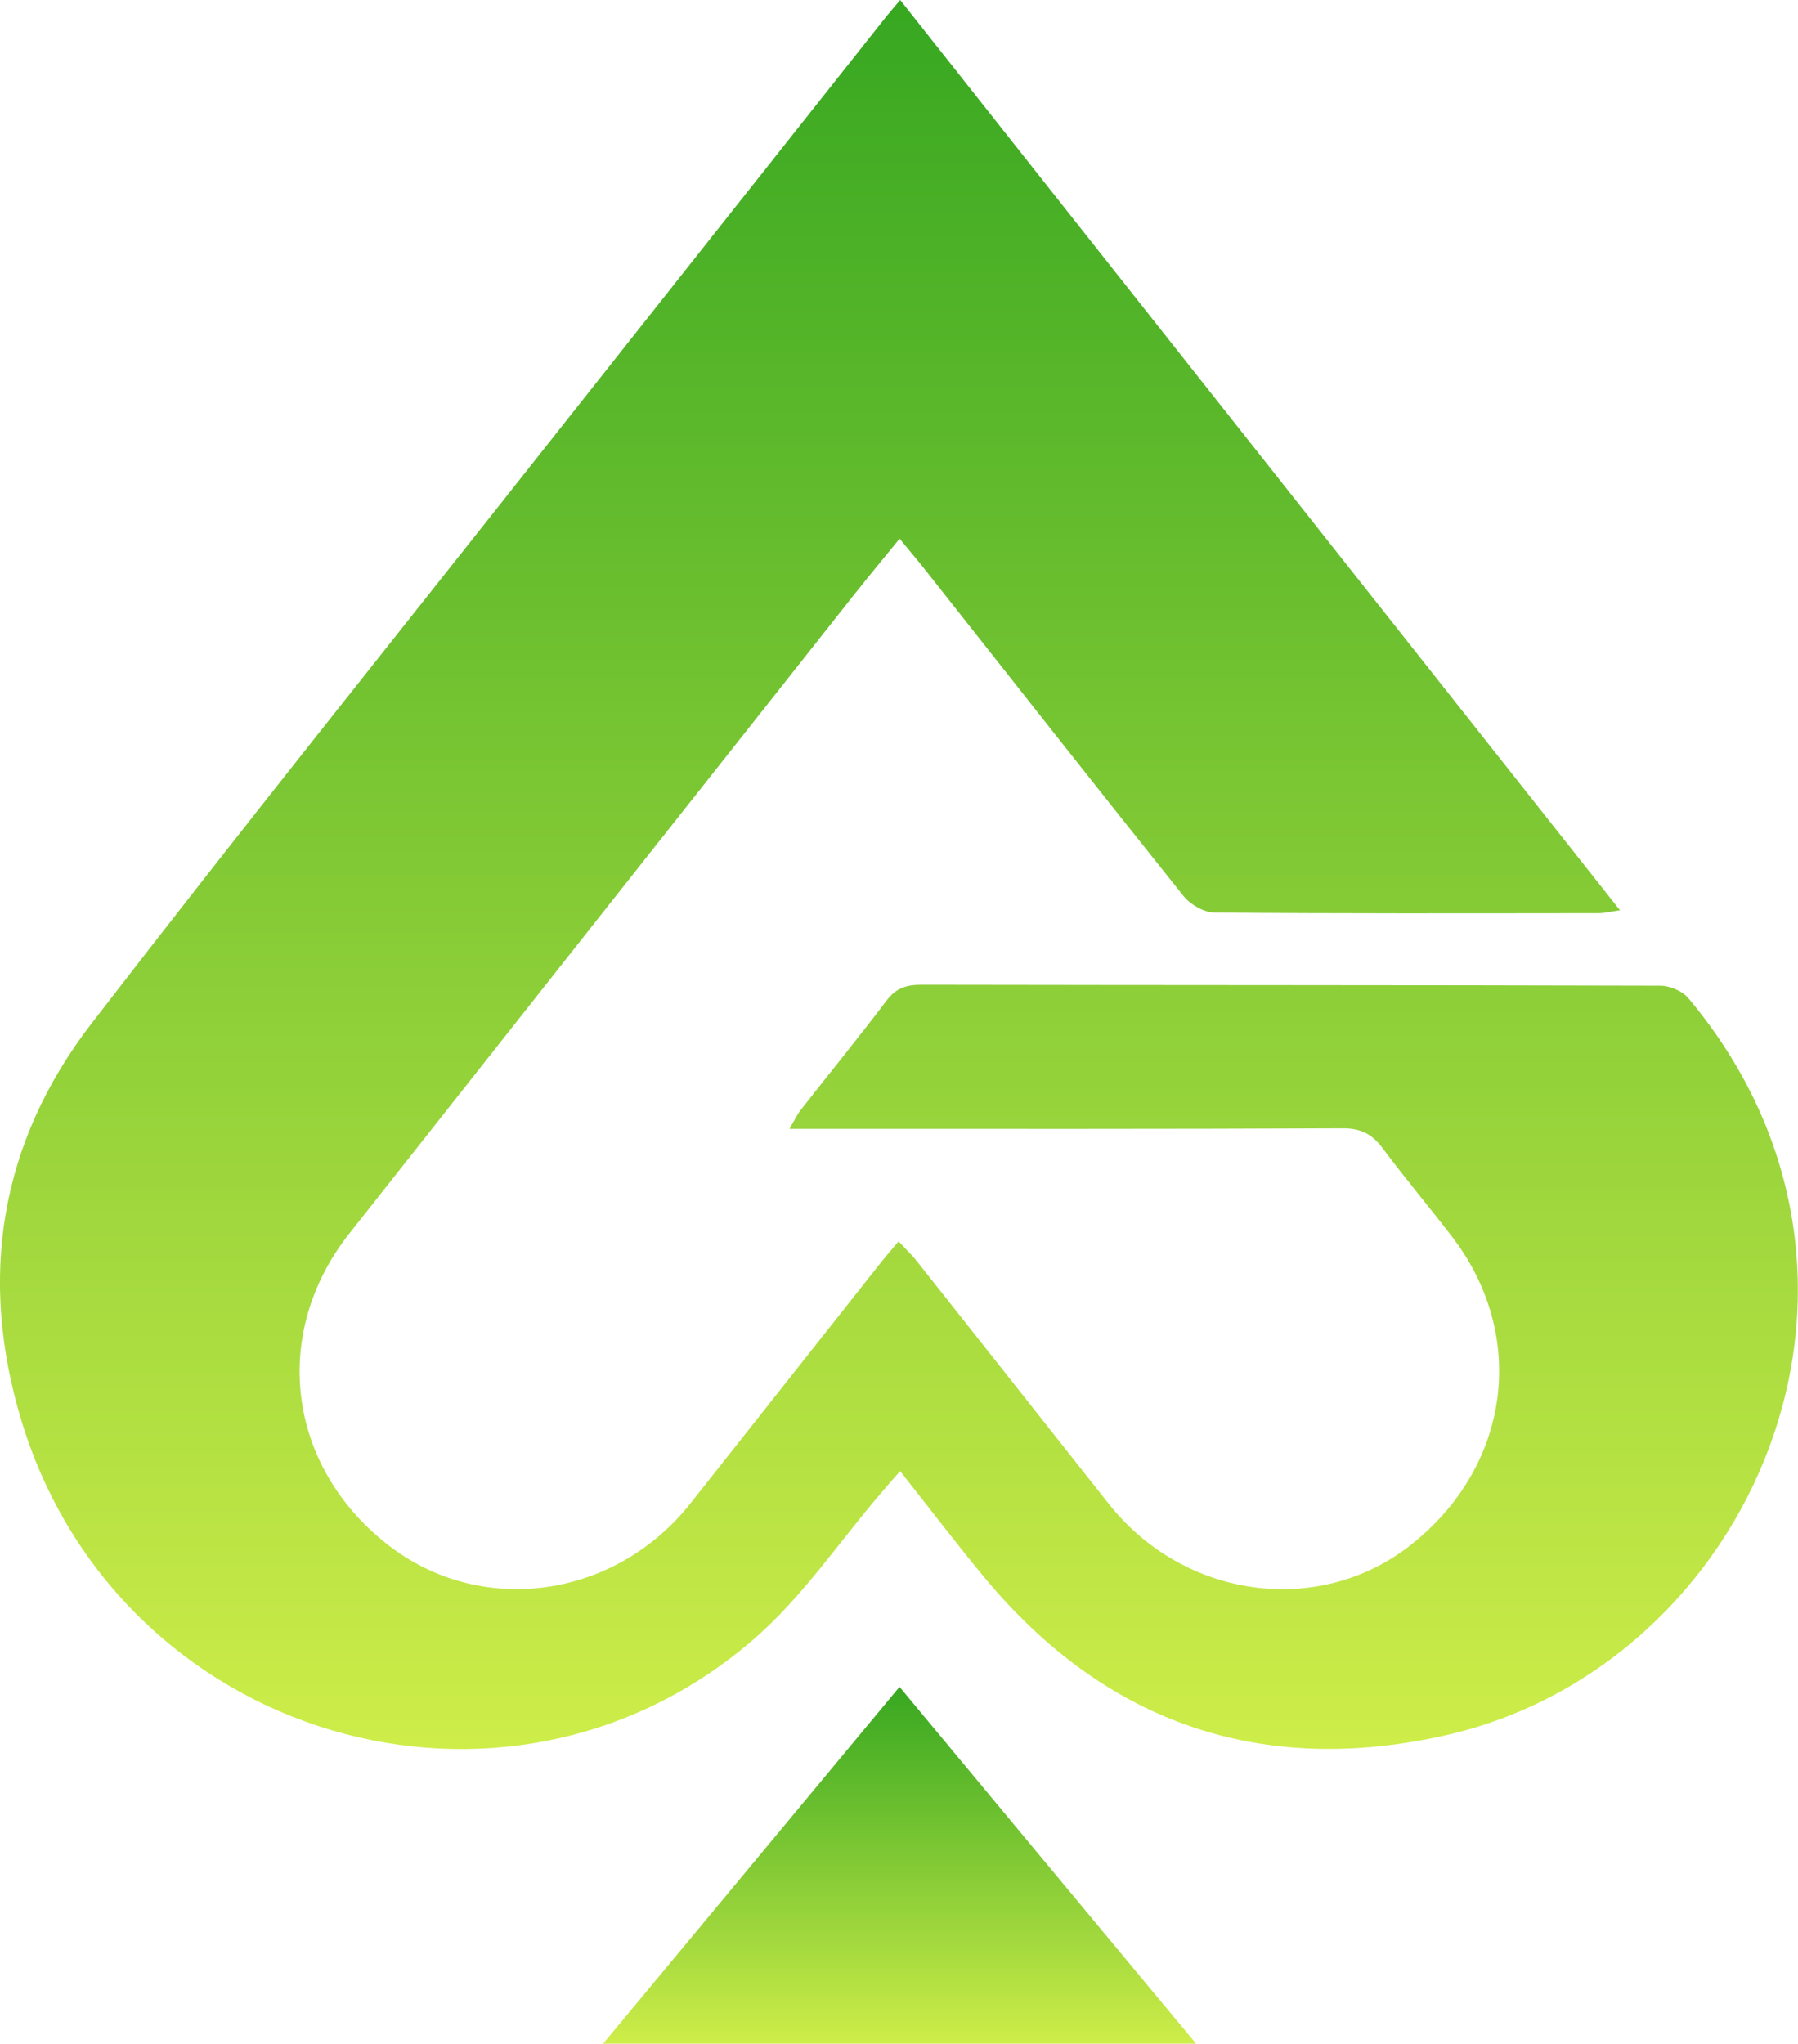
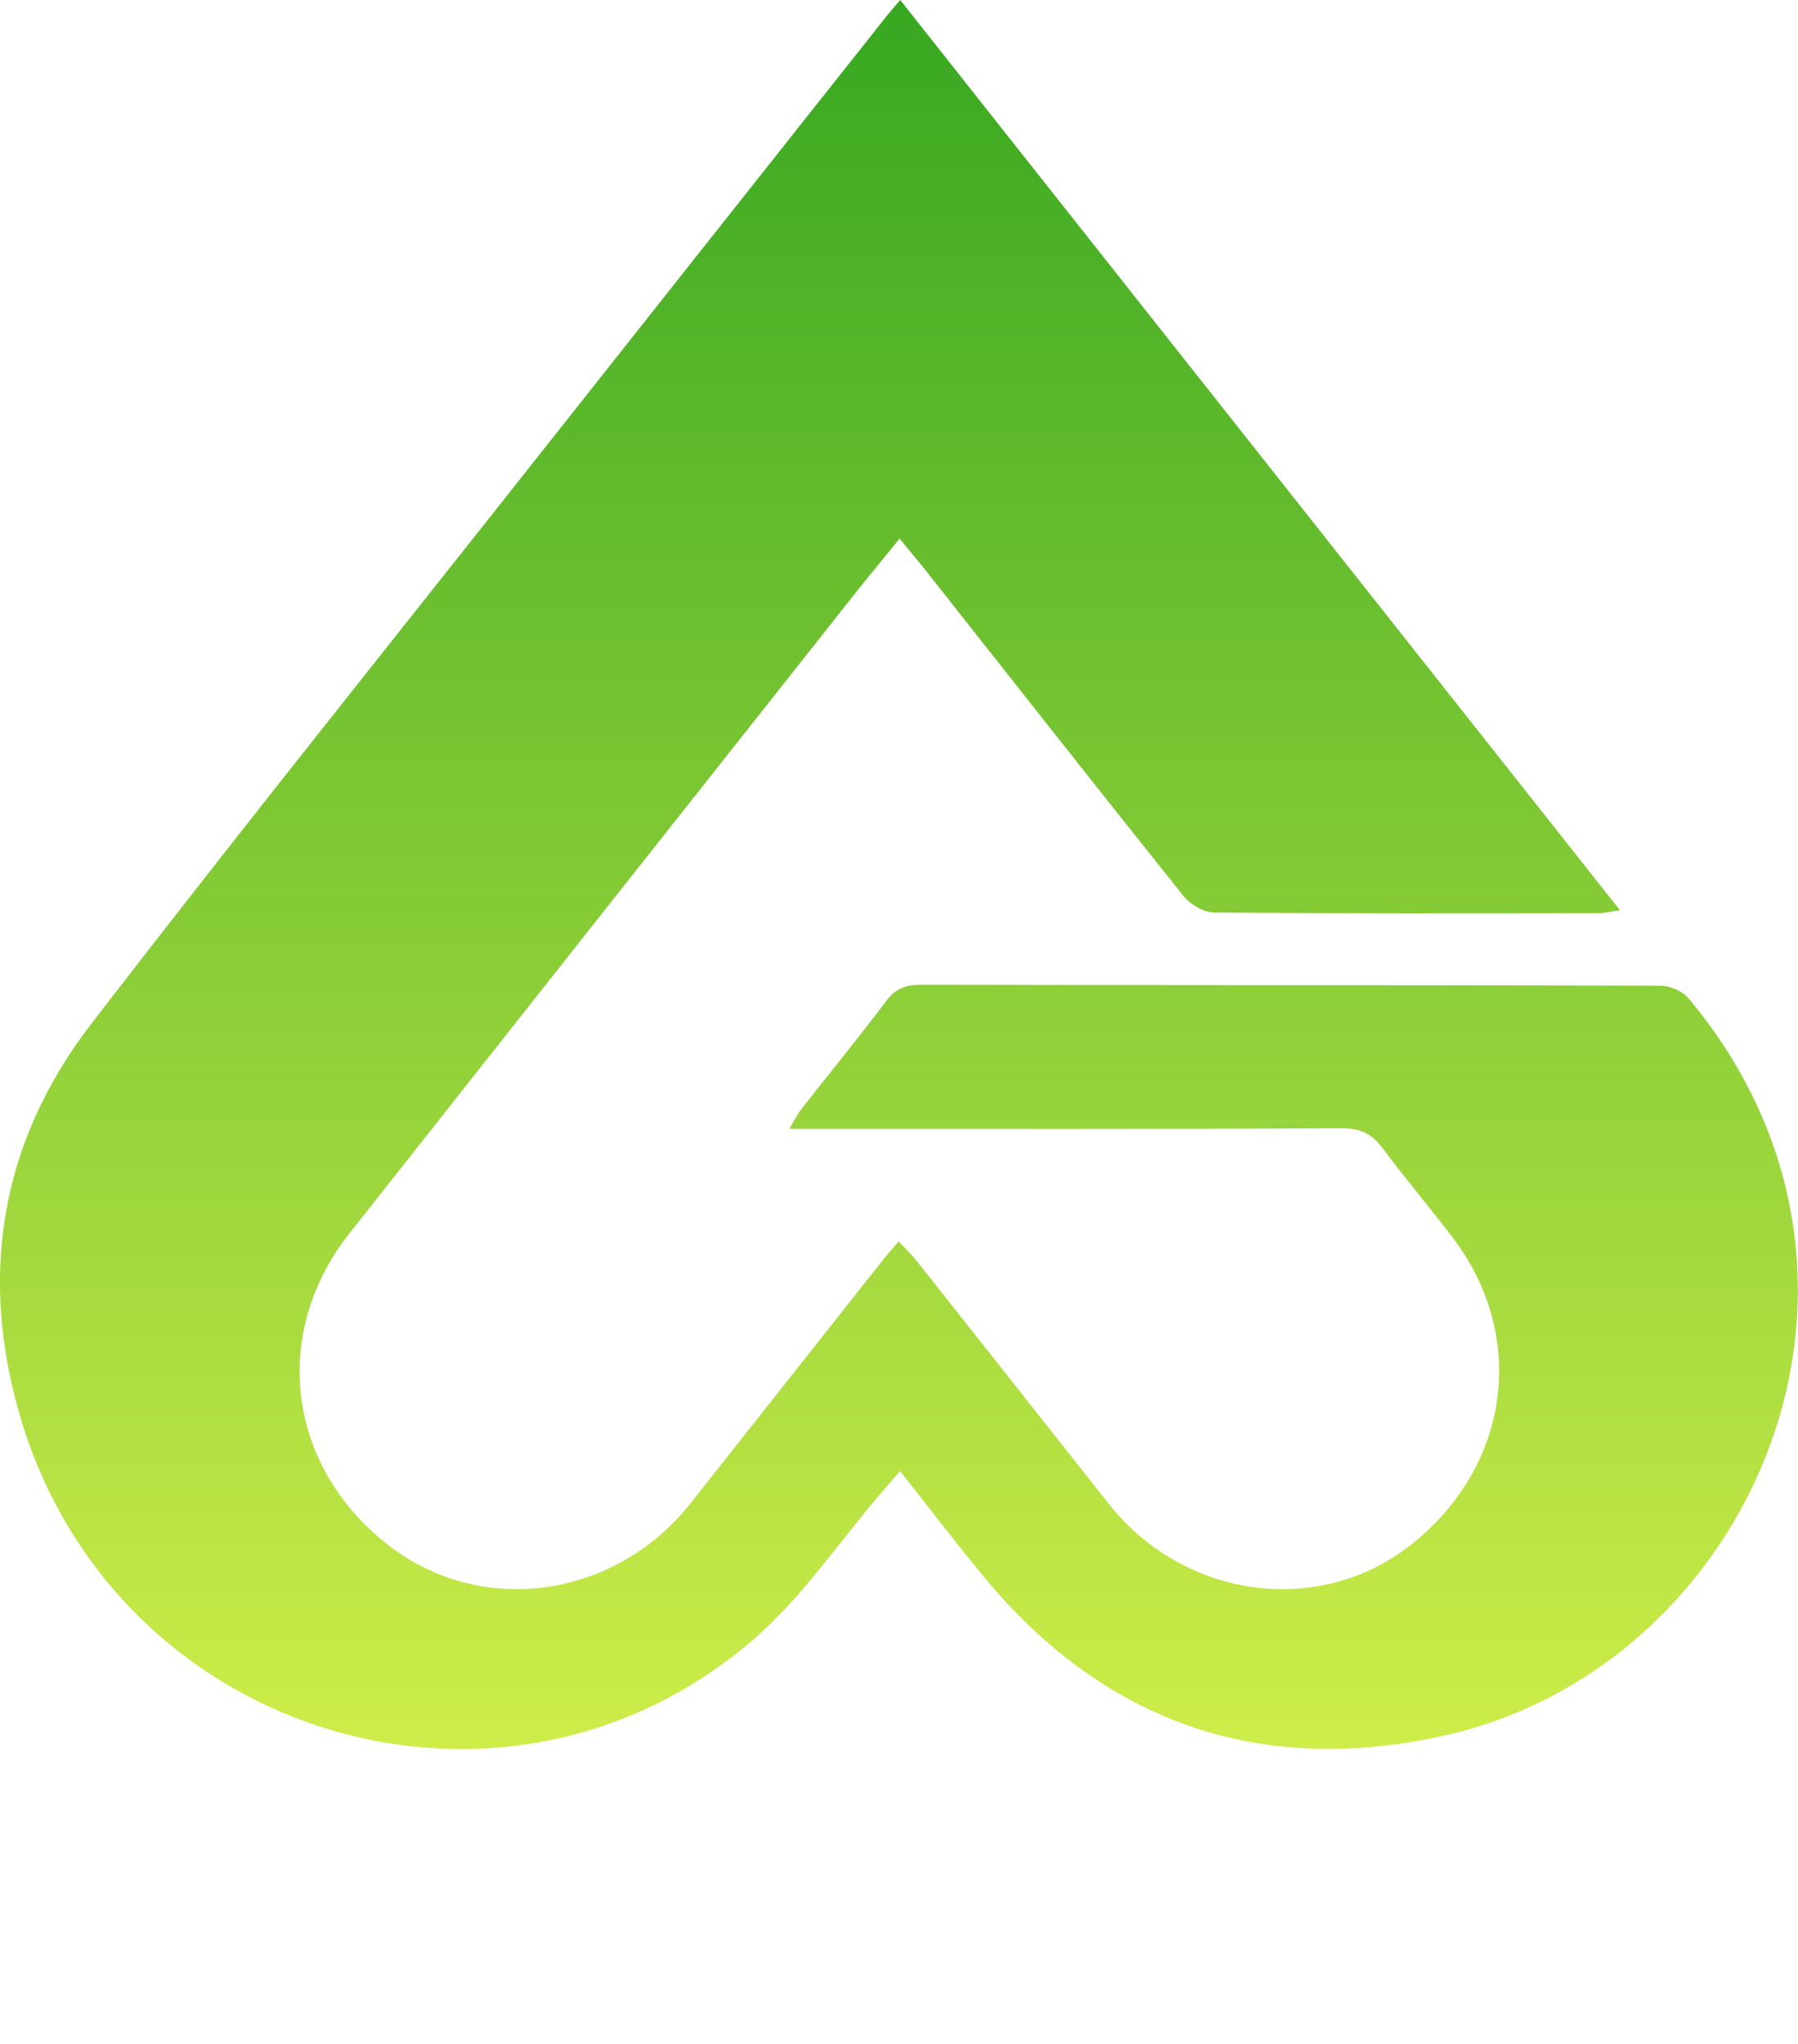
<svg xmlns="http://www.w3.org/2000/svg" xmlns:xlink="http://www.w3.org/1999/xlink" id="Layer_2" viewBox="0 0 306.72 348.62">
  <defs>
    <style>
      .cls-1 {
        fill: url(#linear-gradient-2);
      }

      .cls-2 {
        fill: url(#linear-gradient);
      }
    </style>
    <linearGradient id="linear-gradient" x1="153.36" y1="0" x2="153.36" y2="298.39" gradientUnits="userSpaceOnUse">
      <stop offset="0" stop-color="#37a721" />
      <stop offset="1" stop-color="#ceed49" />
    </linearGradient>
    <linearGradient id="linear-gradient-2" x1="153.45" y1="287.75" x2="153.45" y2="348.62" xlink:href="#linear-gradient" />
  </defs>
  <g id="Layer_1-2" data-name="Layer_1">
    <g id="_x39_EjtGj">
      <g>
        <path class="cls-2" d="M153.57,0c40.97,51.81,81.62,103.23,122.78,155.28-1.74.25-2.71.5-3.68.5-.48,0-.97,0-1.45,0-21.35.02-42.7.08-64.05-.11-1.79-.02-4.1-1.36-5.27-2.81-14.83-18.53-29.49-37.2-44.21-55.83-1.25-1.58-2.56-3.11-4.23-5.14-2.72,3.34-5.2,6.33-7.62,9.38-28.77,36.38-57.54,72.76-86.27,109.18-13.42,17.02-10.6,39.6,6.53,53.02,15.89,12.45,38.79,9.32,51.73-7.07,10.83-13.7,21.65-27.4,32.49-41.09.83-1.06,1.73-2.06,2.97-3.54,1.19,1.27,2.23,2.25,3.1,3.35,10.93,13.79,21.83,27.61,32.75,41.41,12.82,16.2,35.76,19.36,51.43,7.09,17.09-13.38,20.13-35.72,7.13-52.66-3.9-5.09-8.04-9.99-11.87-15.13-1.79-2.4-3.72-3.37-6.82-3.35-29.88.14-59.77.09-89.65.09-1.32,0-2.64,0-4.69,0,.89-1.51,1.32-2.44,1.93-3.23,4.88-6.23,9.88-12.36,14.65-18.67,1.59-2.11,3.36-2.68,5.89-2.68,42.03.08,84.06.04,126.09.16,1.62,0,3.76.9,4.78,2.12,40.04,47.73,10.86,113.97-41.47,125.76-31.25,7.04-57.97-1.99-78.67-27.01-4.77-5.77-9.31-11.73-14.32-18.07-1.26,1.45-2.3,2.62-3.31,3.81-7.09,8.27-13.29,17.56-21.41,24.65-42.38,37-108.64,17.29-125.15-36.98C-3.74,217.98-.04,194.92,15.57,174.65c25.39-32.96,51.43-65.42,77.22-98.07,19.45-24.62,38.95-49.2,58.43-73.8.59-.74,1.22-1.45,2.35-2.79Z" />
-         <path class="cls-1" d="M153.45,287.75c16.96,20.41,33.47,40.27,50.58,60.87h-101.14c17.06-20.53,33.55-40.39,50.56-60.87Z" />
      </g>
    </g>
  </g>
</svg>